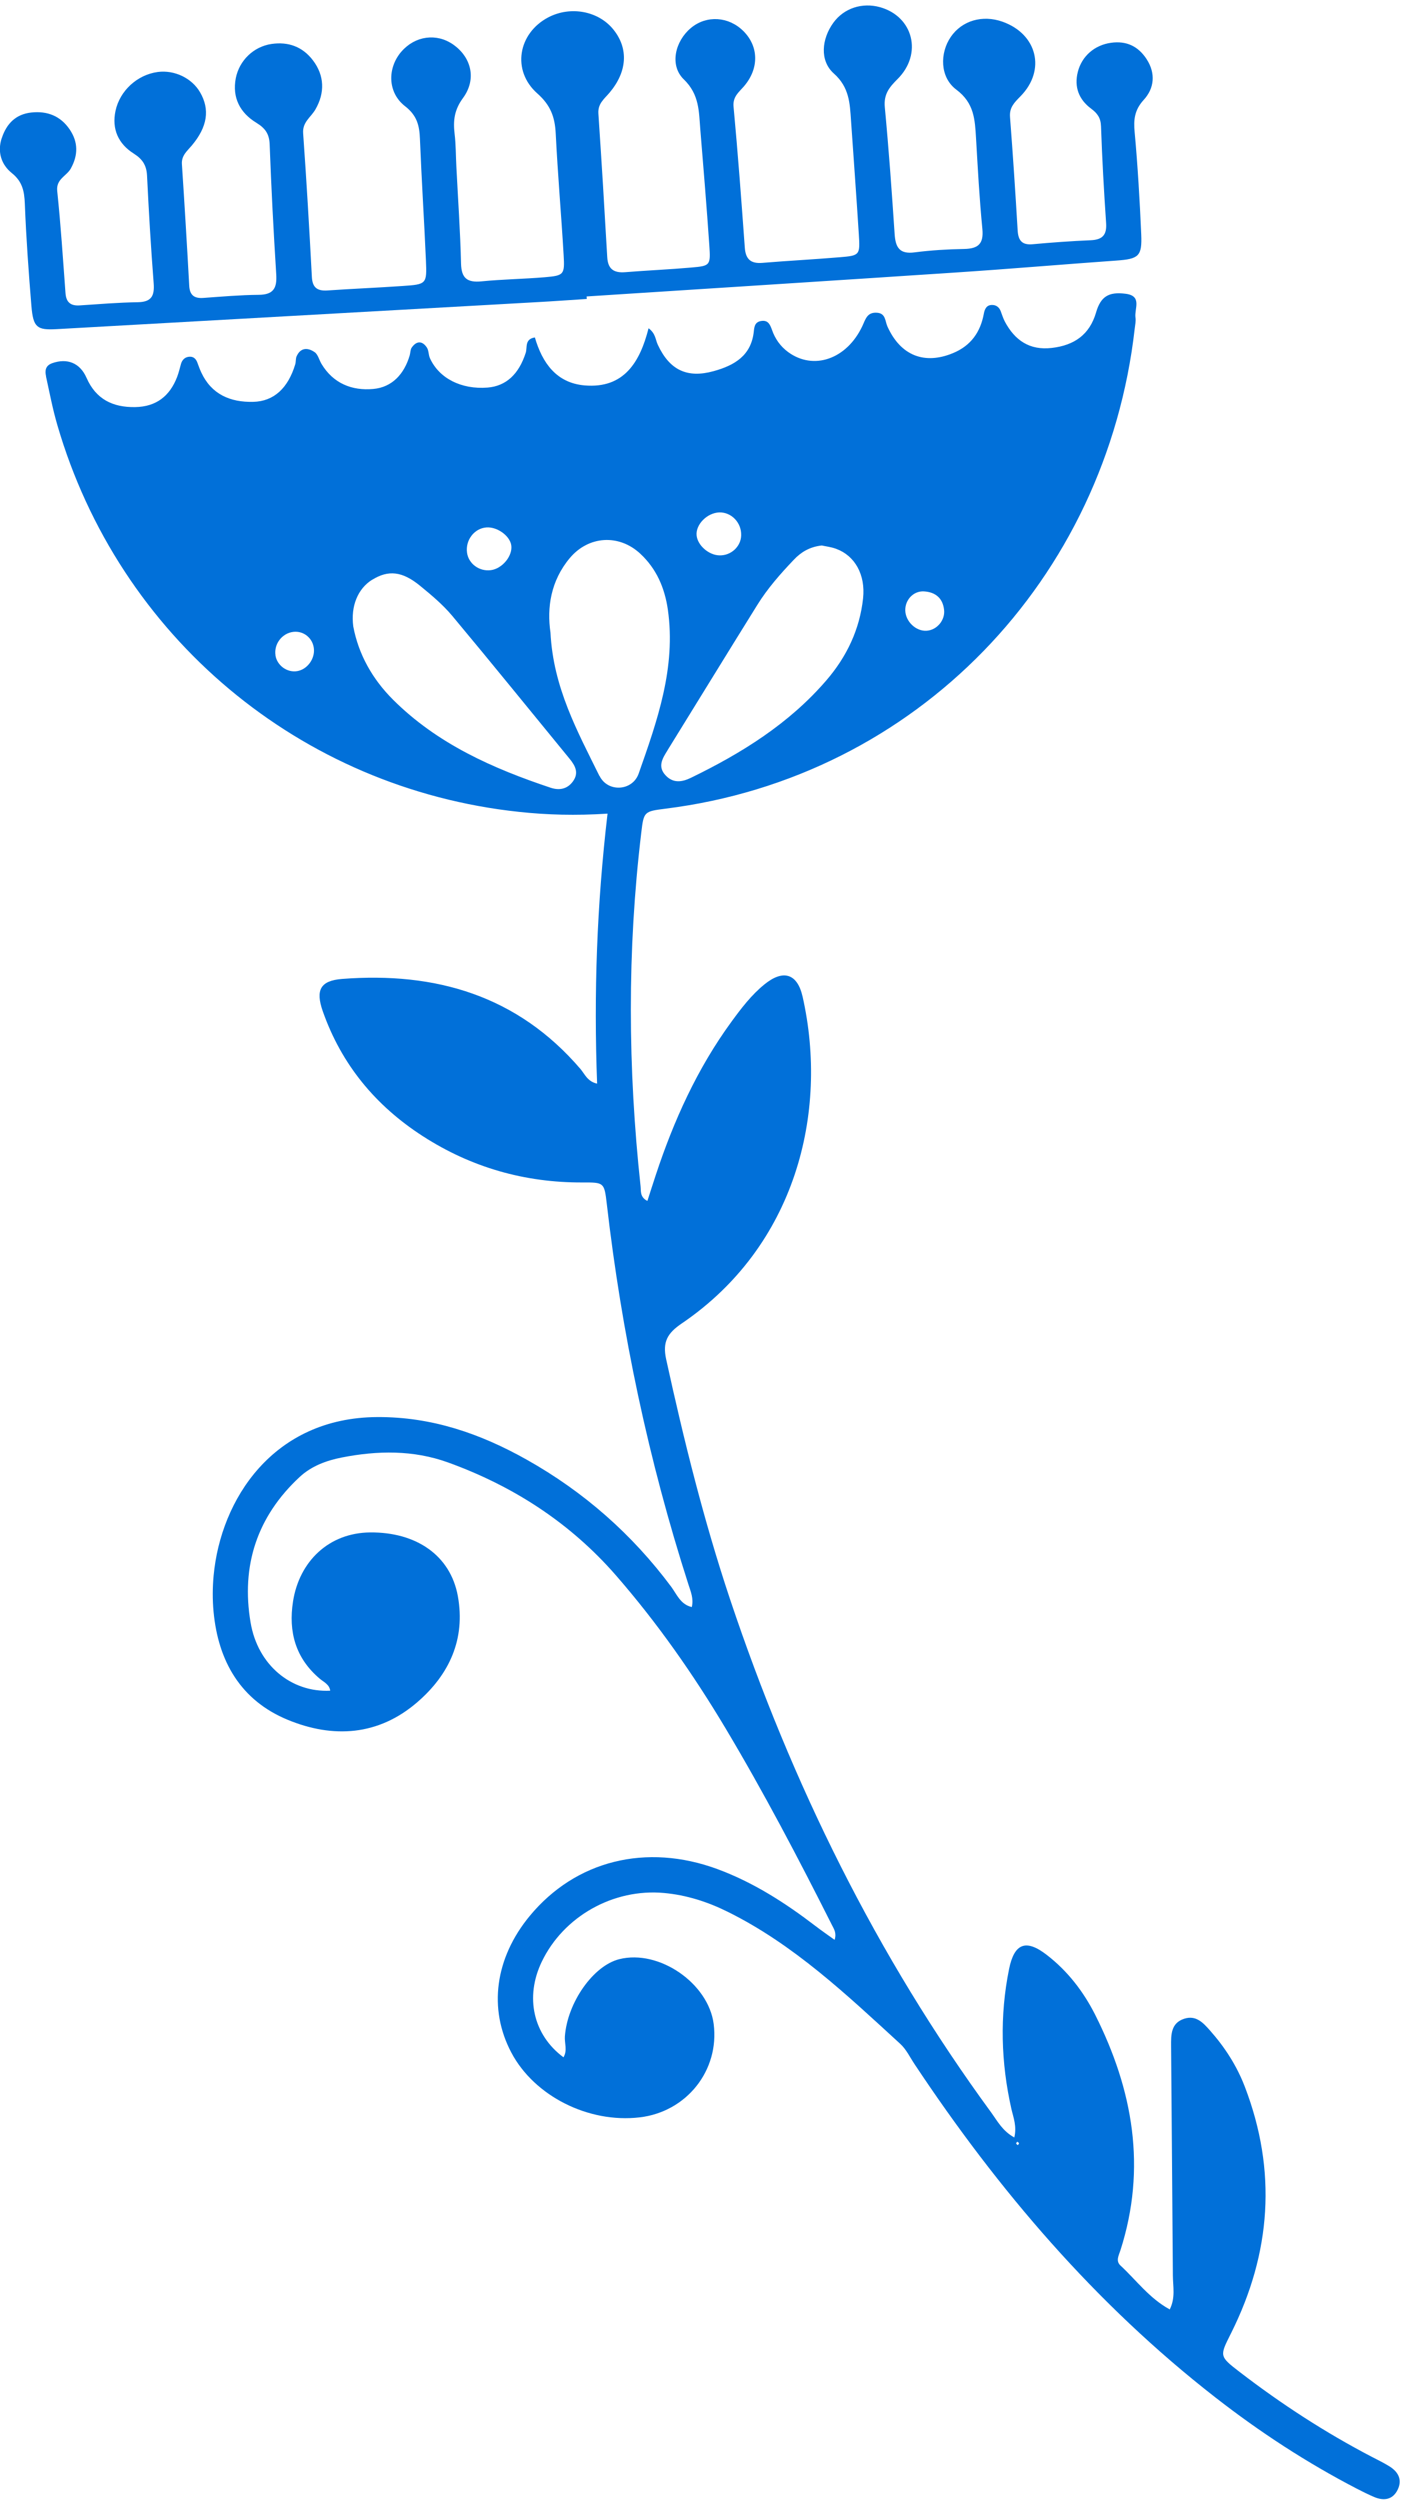
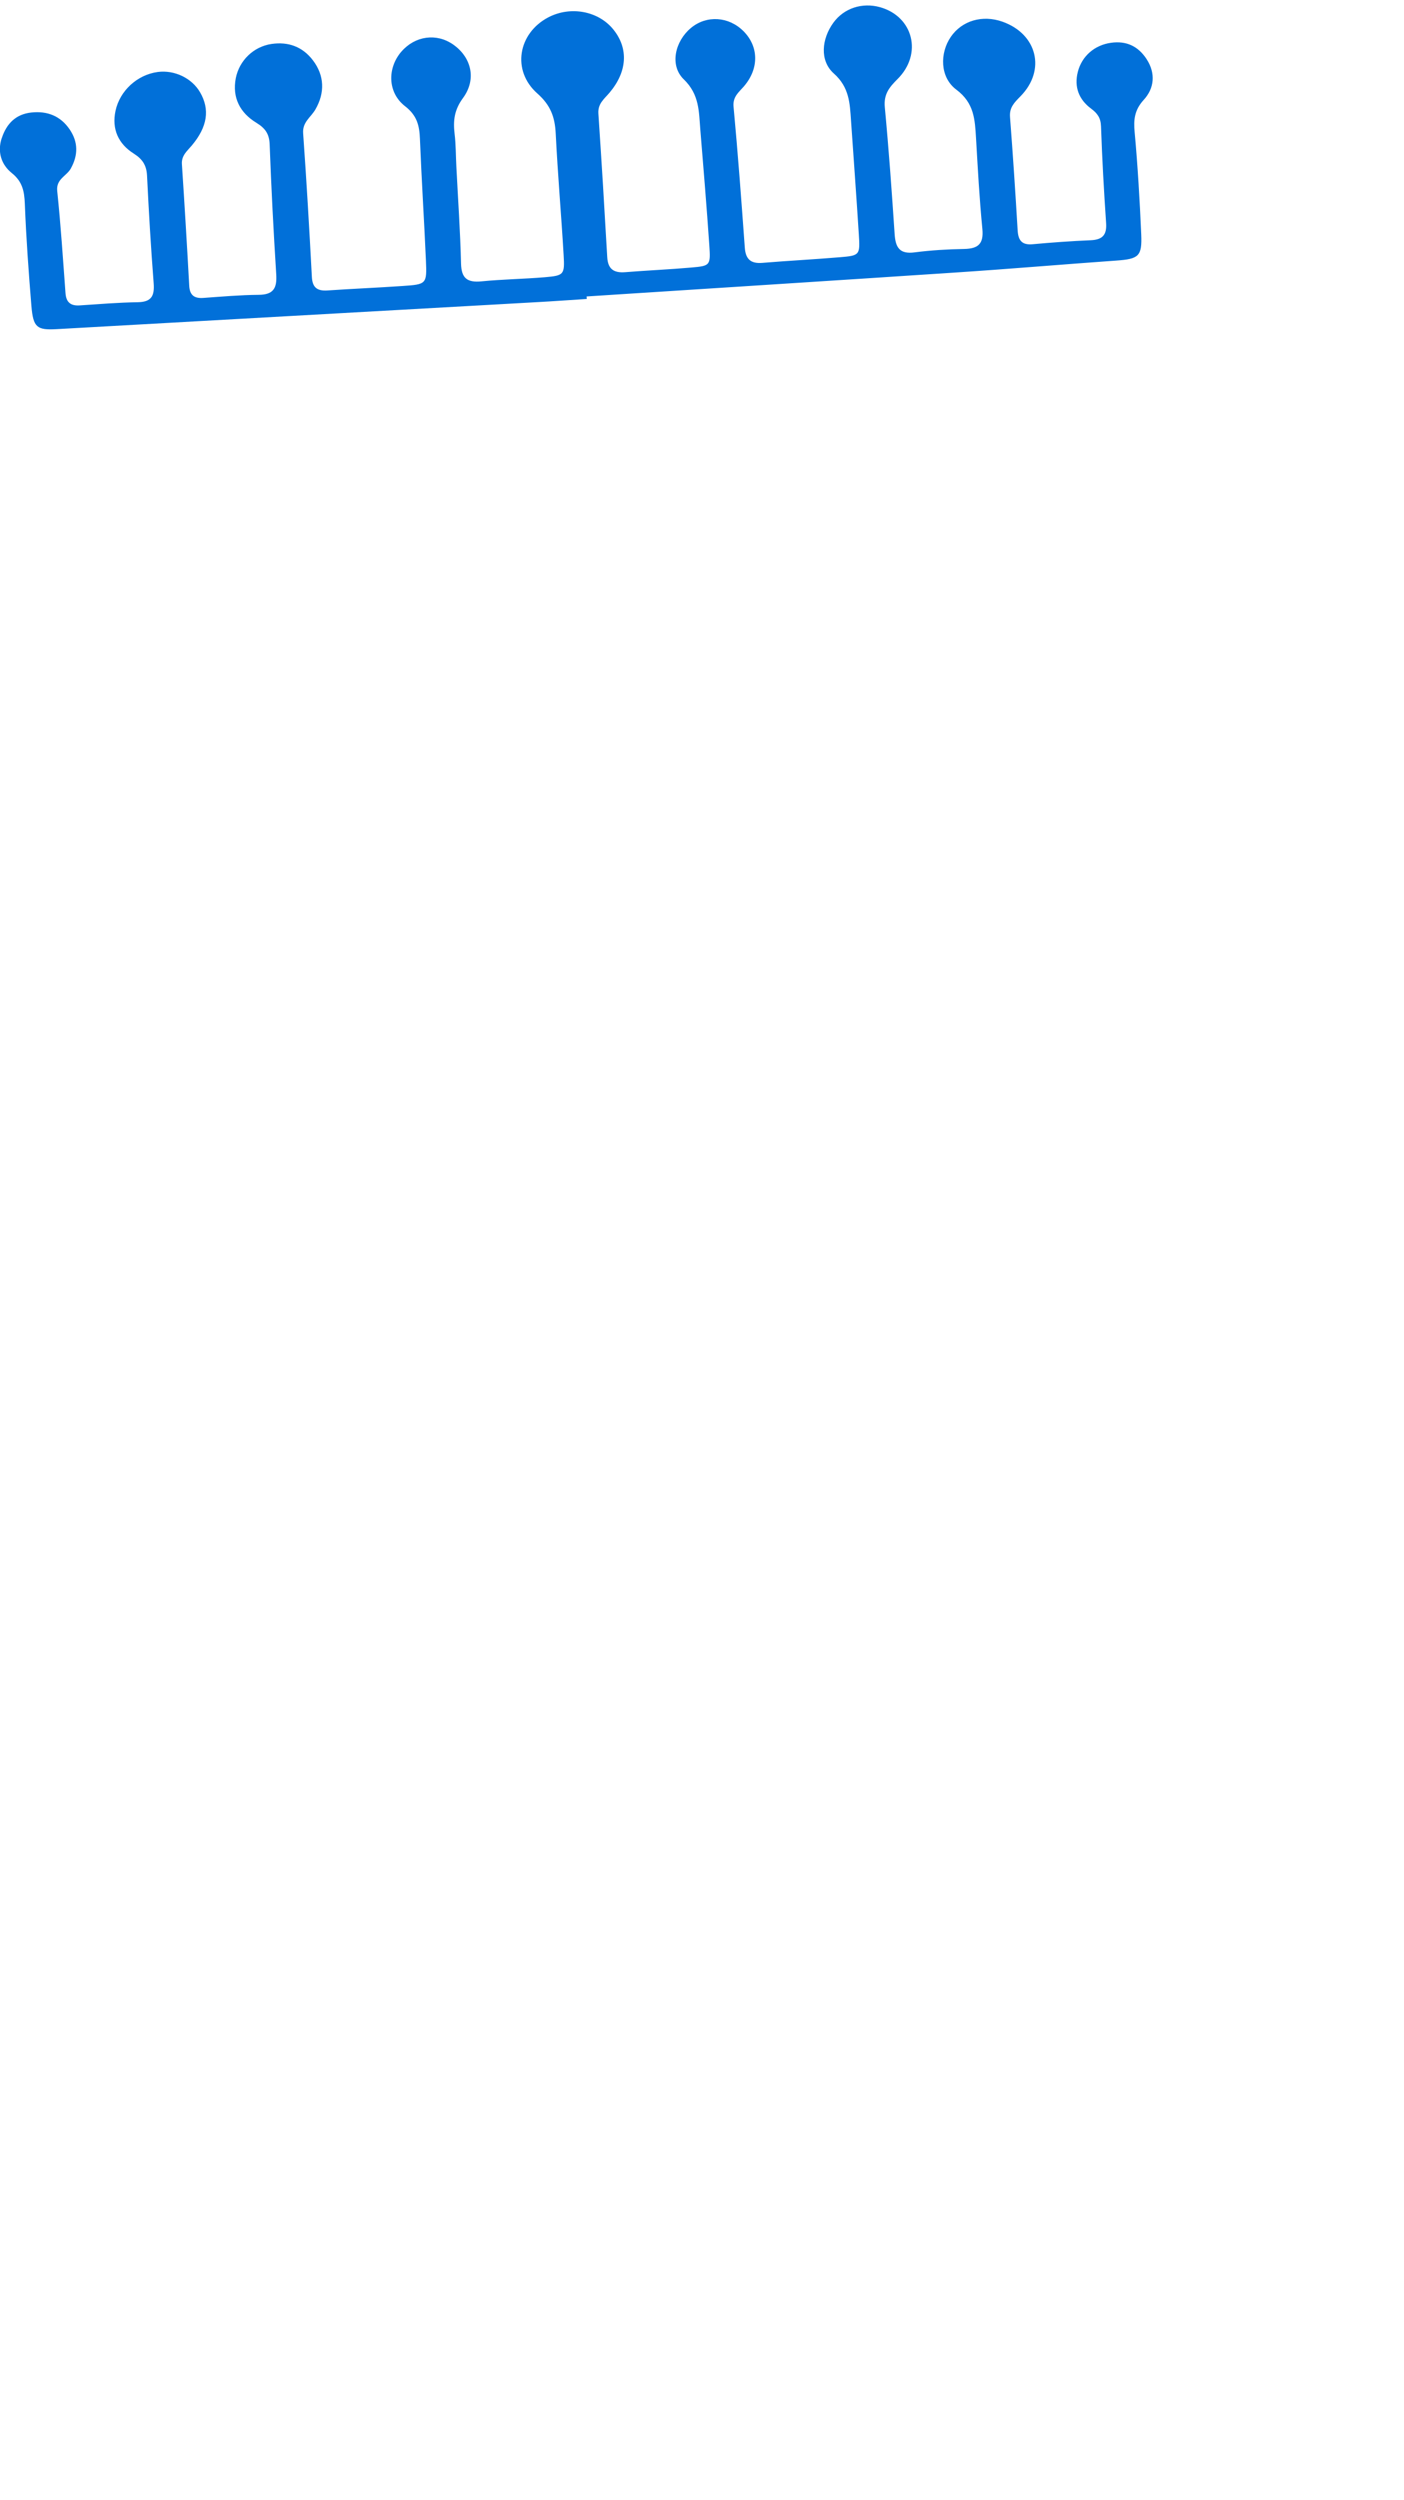
<svg xmlns="http://www.w3.org/2000/svg" width="118" height="210" viewBox="0 0 118 210" fill="none">
-   <path d="M3.87 31.641C4.169 33.002 4.43 34.375 4.821 35.71C9.996 53.471 25.211 66.225 43.606 68.194C45.985 68.449 48.383 68.517 51.061 68.343C50.16 76.034 49.899 83.439 50.185 91.024C49.371 90.844 49.147 90.217 48.787 89.794C43.488 83.613 36.598 81.619 28.752 82.228C26.931 82.371 26.503 83.153 27.124 84.93C28.696 89.415 31.566 92.876 35.536 95.435C39.611 98.063 44.103 99.342 48.955 99.324C50.769 99.318 50.788 99.318 50.999 101.132C52.254 112.009 54.509 122.676 57.864 133.106C58.05 133.69 58.311 134.268 58.143 134.988C57.193 134.777 56.876 133.907 56.41 133.28C53.117 128.863 49.073 125.31 44.277 122.613C40.375 120.421 36.294 119.004 31.703 119.029C22.943 119.079 18.544 125.962 17.954 132.348C17.861 133.348 17.855 134.367 17.948 135.367C18.333 139.542 20.234 142.828 24.173 144.456C27.994 146.034 31.808 145.804 35.082 142.971C37.772 140.648 39.133 137.672 38.48 134.069C37.853 130.621 34.952 128.683 31.106 128.72C27.64 128.751 25.155 131.149 24.627 134.516C24.229 137.057 24.832 139.281 26.869 141.002C27.205 141.287 27.683 141.48 27.752 142.014C24.484 142.176 21.663 139.871 21.061 136.287C20.253 131.522 21.601 127.391 25.18 124.067C26.174 123.142 27.428 122.682 28.721 122.427C31.727 121.837 34.734 121.787 37.66 122.843C43.152 124.831 47.924 127.919 51.775 132.336C55.242 136.318 58.255 140.617 60.97 145.158C64.188 150.544 67.096 156.091 69.916 161.688C70.084 162.024 70.326 162.347 70.146 162.943C69.568 162.527 69.034 162.161 68.524 161.769C65.99 159.831 63.318 158.116 60.311 157.004C54.31 154.787 48.365 156.284 44.519 160.937C41.599 164.472 41.028 168.739 42.978 172.417C44.91 176.064 49.458 178.356 53.757 177.853C57.708 177.393 60.479 173.902 59.982 170.013C59.541 166.584 55.385 163.726 52.049 164.565C49.856 165.111 47.688 168.211 47.476 171.044C47.433 171.622 47.706 172.231 47.358 172.808C44.811 170.92 44.103 167.758 45.532 164.782C47.358 160.974 51.545 158.613 55.813 159.005C57.69 159.179 59.448 159.738 61.131 160.57C66.704 163.322 71.152 167.547 75.662 171.678C76.166 172.137 76.476 172.802 76.862 173.38C83.894 183.966 92.064 193.532 102.14 201.372C105.88 204.286 109.831 206.864 114.037 209.044C114.516 209.293 115.007 209.535 115.504 209.746C116.33 210.094 117.069 209.958 117.473 209.119C117.877 208.28 117.51 207.616 116.758 207.156C116.299 206.87 115.808 206.634 115.33 206.386C111.403 204.342 107.701 201.938 104.19 199.241C102.445 197.9 102.507 197.9 103.47 195.974C106.831 189.252 107.334 182.35 104.625 175.287C103.954 173.535 102.954 171.976 101.705 170.566C101.128 169.913 100.525 169.249 99.537 169.566C98.4 169.926 98.419 170.926 98.425 171.864C98.475 178.294 98.531 184.723 98.574 191.153C98.581 192.06 98.804 192.992 98.313 193.986C96.599 193.054 95.505 191.532 94.17 190.296C93.753 189.911 94.027 189.457 94.17 189.01C96.381 182.108 95.226 175.554 92.045 169.236C91.057 167.28 89.728 165.559 87.982 164.211C86.211 162.838 85.242 163.248 84.807 165.397C84.012 169.336 84.124 173.249 85.006 177.157C85.168 177.865 85.472 178.586 85.249 179.542C84.261 179.002 83.832 178.17 83.31 177.449C73.662 164.279 66.543 149.817 61.367 134.361C59.156 127.745 57.478 120.986 55.987 114.171C55.671 112.717 56.093 111.984 57.292 111.171C66.847 104.685 69.661 93.49 67.456 83.719C67.015 81.774 65.828 81.395 64.238 82.694C63.151 83.576 62.299 84.694 61.473 85.825C58.609 89.745 56.633 94.106 55.118 98.69C54.882 99.398 54.658 100.113 54.41 100.877C53.77 100.548 53.881 100.044 53.838 99.647C52.769 89.751 52.707 79.855 53.894 69.965C54.105 68.176 54.117 68.157 55.931 67.927C77.029 65.293 92.971 48.688 95.369 27.597C95.406 27.287 95.474 26.97 95.431 26.672C95.325 25.945 96.021 24.858 94.611 24.677C93.182 24.491 92.511 24.901 92.12 26.243C91.573 28.125 90.274 29.007 88.404 29.225C86.534 29.448 85.286 28.585 84.447 27.001C84.304 26.727 84.217 26.429 84.105 26.137C83.981 25.82 83.745 25.628 83.416 25.616C82.944 25.597 82.763 25.92 82.689 26.342C82.403 27.895 81.602 29.038 80.098 29.66C77.694 30.66 75.687 29.865 74.588 27.43C74.376 26.964 74.451 26.311 73.693 26.268C72.873 26.218 72.749 26.808 72.475 27.392C71.158 30.188 68.357 31.132 66.232 29.567C65.586 29.088 65.145 28.461 64.884 27.715C64.716 27.243 64.542 26.852 63.933 26.97C63.443 27.069 63.399 27.436 63.355 27.833C63.144 29.871 61.728 30.691 59.982 31.175C57.746 31.791 56.273 31.088 55.279 28.945C55.087 28.535 55.111 28.02 54.509 27.572C53.788 30.418 52.44 32.654 49.135 32.374C46.762 32.169 45.575 30.48 44.954 28.343C44.072 28.486 44.333 29.188 44.184 29.635C43.606 31.436 42.531 32.43 40.978 32.555C38.773 32.728 36.903 31.784 36.132 30.082C36.008 29.803 36.039 29.436 35.877 29.194C35.486 28.604 35.002 28.628 34.604 29.194C34.48 29.368 34.498 29.641 34.43 29.865C33.97 31.412 32.964 32.53 31.367 32.673C29.59 32.834 28.006 32.213 27.018 30.561C26.82 30.231 26.726 29.771 26.441 29.579C25.888 29.194 25.273 29.169 24.931 29.921C24.838 30.126 24.881 30.387 24.813 30.604C24.21 32.592 23.03 33.716 21.272 33.754C19.371 33.797 17.774 33.139 16.911 31.275C16.78 30.995 16.681 30.697 16.569 30.411C16.439 30.088 16.202 29.921 15.854 29.97C15.519 30.02 15.314 30.231 15.215 30.554C15.109 30.927 15.022 31.306 14.885 31.666C14.264 33.275 13.127 34.164 11.363 34.195C9.48 34.226 8.064 33.536 7.275 31.741C6.722 30.48 5.654 30.064 4.392 30.505C3.815 30.71 3.765 31.126 3.87 31.604V31.641ZM76.085 51.272C76.066 50.377 76.781 49.62 77.663 49.675C78.62 49.738 79.241 50.241 79.347 51.235C79.44 52.098 78.744 52.918 77.893 52.98C76.992 53.049 76.104 52.21 76.085 51.272ZM85.404 180.052C85.398 180.002 85.466 179.94 85.491 179.897C85.54 179.934 85.627 179.971 85.64 180.021C85.646 180.07 85.578 180.133 85.547 180.189C85.497 180.145 85.416 180.102 85.41 180.052H85.404ZM42.966 45.781C43.115 46.669 42.227 47.768 41.251 47.893C40.282 48.017 39.375 47.352 39.251 46.42C39.108 45.364 39.866 44.377 40.885 44.302C41.779 44.24 42.829 44.985 42.966 45.781ZM62.293 44.973C62.268 45.911 61.442 46.675 60.467 46.65C59.566 46.632 58.622 45.805 58.547 44.967C58.46 44.06 59.429 43.078 60.448 43.041C61.467 43.01 62.324 43.898 62.293 44.967V44.973ZM56.099 63.026C58.622 58.95 61.125 54.863 63.66 50.794C64.523 49.408 65.598 48.191 66.723 47.011C67.319 46.383 68.034 45.936 69.065 45.818C69.388 45.892 69.854 45.942 70.282 46.103C71.848 46.675 72.749 48.272 72.538 50.253C72.258 52.869 71.165 55.155 69.462 57.136C66.325 60.783 62.337 63.262 58.062 65.337C57.304 65.703 56.565 65.802 55.938 65.125C55.248 64.386 55.677 63.709 56.099 63.032V63.026ZM50.377 65.175C48.539 61.441 46.495 57.758 46.265 53.13C45.96 51.055 46.277 48.806 47.88 46.886C49.458 44.998 52.024 44.836 53.825 46.52C55.174 47.781 55.863 49.371 56.13 51.204C56.826 56.074 55.242 60.535 53.676 64.983C53.154 66.455 51.08 66.579 50.39 65.175H50.377ZM31.28 48.7C32.635 47.862 33.803 47.973 35.312 49.21C36.269 49.992 37.232 50.8 38.021 51.744C41.344 55.72 44.6 59.746 47.886 63.752C48.358 64.33 48.663 64.933 48.153 65.635C47.675 66.293 46.998 66.405 46.283 66.169C41.4 64.541 36.747 62.473 33.038 58.776C31.311 57.056 30.131 54.975 29.69 52.614C29.466 50.906 30.081 49.44 31.28 48.694V48.7ZM23.154 55.043C23.011 54.093 23.707 53.185 24.658 53.074C25.54 52.974 26.316 53.627 26.385 54.521C26.453 55.378 25.807 56.23 24.987 56.372C24.136 56.521 23.279 55.9 23.148 55.037L23.154 55.043Z" fill="#0170D9" />
  <path d="M0.155 11.588C0.553 10.377 1.342 9.588 2.634 9.451C3.964 9.308 5.082 9.731 5.858 10.874C6.579 11.942 6.573 13.03 5.952 14.154C5.598 14.794 4.703 15.03 4.809 16.043C5.107 18.894 5.293 21.758 5.504 24.615C5.56 25.392 5.933 25.703 6.697 25.653C8.319 25.547 9.946 25.411 11.574 25.386C12.729 25.367 12.997 24.858 12.916 23.795C12.68 20.782 12.506 17.763 12.357 14.744C12.313 13.887 11.984 13.371 11.239 12.899C9.959 12.091 9.375 10.855 9.71 9.302C10.077 7.612 11.543 6.277 13.258 6.047C14.668 5.861 16.128 6.563 16.817 7.755C17.65 9.19 17.445 10.65 16.115 12.228C15.718 12.7 15.239 13.067 15.289 13.794C15.513 17.198 15.718 20.602 15.904 24.007C15.948 24.808 16.339 25.081 17.097 25.025C18.644 24.914 20.191 24.777 21.738 24.765C22.993 24.758 23.291 24.193 23.216 23.038C22.986 19.403 22.8 15.763 22.663 12.123C22.632 11.24 22.284 10.762 21.539 10.309C20.178 9.476 19.501 8.209 19.818 6.563C20.11 5.084 21.309 3.916 22.819 3.693C24.223 3.488 25.428 3.916 26.304 5.072C27.267 6.339 27.323 7.793 26.503 9.203C26.13 9.849 25.409 10.253 25.478 11.191C25.763 15.21 26 19.236 26.211 23.261C26.26 24.18 26.683 24.454 27.528 24.398C29.615 24.255 31.709 24.168 33.796 24.025C35.853 23.889 35.884 23.87 35.797 21.876C35.648 18.471 35.43 15.067 35.293 11.657C35.25 10.545 35.051 9.7 34.038 8.917C32.56 7.768 32.554 5.712 33.722 4.351C34.883 3.003 36.697 2.755 38.108 3.755C39.624 4.829 40.071 6.662 38.909 8.24C38.182 9.228 38.077 10.135 38.207 11.234C38.319 12.154 38.306 13.092 38.356 14.017C38.493 16.726 38.685 19.434 38.748 22.143C38.779 23.392 39.288 23.746 40.462 23.634C42.233 23.46 44.022 23.435 45.799 23.286C47.395 23.149 47.47 23.069 47.371 21.422C47.172 18.018 46.874 14.62 46.706 11.216C46.638 9.836 46.277 8.836 45.159 7.849C42.985 5.923 43.544 2.786 46.085 1.456C47.955 0.481 50.309 0.922 51.564 2.494C52.831 4.078 52.726 6.01 51.229 7.786C50.781 8.314 50.235 8.706 50.291 9.538C50.564 13.558 50.806 17.583 51.036 21.602C51.092 22.609 51.595 22.938 52.539 22.864C54.391 22.715 56.255 22.634 58.106 22.472C59.69 22.335 59.733 22.298 59.615 20.608C59.392 17.36 59.125 14.117 58.858 10.874C58.733 9.371 58.789 7.942 57.472 6.668C56.248 5.488 56.739 3.45 58.075 2.345C59.386 1.257 61.256 1.375 62.498 2.63C63.766 3.91 63.809 5.749 62.535 7.24C62.088 7.762 61.572 8.116 61.653 8.973C62.02 12.905 62.312 16.85 62.597 20.795C62.666 21.77 63.094 22.162 64.076 22.081C66.238 21.901 68.406 21.789 70.568 21.609C72.27 21.466 72.295 21.441 72.177 19.639C71.978 16.471 71.742 13.297 71.525 10.128C71.425 8.675 71.382 7.333 70.084 6.177C68.866 5.097 69.059 3.258 70.04 1.91C70.922 0.692 72.463 0.183 73.966 0.605C76.756 1.388 77.564 4.531 75.426 6.65C74.712 7.358 74.265 7.936 74.364 9.004C74.7 12.551 74.954 16.111 75.19 19.664C75.265 20.789 75.607 21.366 76.868 21.199C78.247 21.018 79.645 20.938 81.043 20.913C82.21 20.888 82.683 20.484 82.565 19.242C82.316 16.695 82.179 14.142 82.03 11.588C81.937 10.048 81.881 8.656 80.378 7.532C78.98 6.488 78.98 4.45 79.912 3.096C80.85 1.73 82.571 1.226 84.254 1.823C87.168 2.854 87.932 5.892 85.764 8.091C85.248 8.619 84.826 9.023 84.888 9.83C85.13 12.998 85.342 16.167 85.528 19.341C85.578 20.198 85.888 20.602 86.802 20.515C88.423 20.366 90.044 20.248 91.672 20.18C92.654 20.136 93.033 19.739 92.964 18.739C92.778 16.03 92.629 13.322 92.536 10.613C92.511 9.905 92.237 9.52 91.691 9.116C90.684 8.364 90.262 7.314 90.585 6.041C90.921 4.718 91.989 3.786 93.381 3.593C94.667 3.413 95.661 3.885 96.363 4.96C97.145 6.159 97.021 7.414 96.12 8.395C95.35 9.24 95.263 10.048 95.362 11.098C95.623 13.955 95.791 16.819 95.915 19.683C95.996 21.534 95.704 21.752 93.822 21.888C89.268 22.211 84.714 22.603 80.16 22.901C69.872 23.584 59.591 24.236 49.303 24.901C49.303 24.97 49.309 25.044 49.315 25.112C47.923 25.199 46.532 25.305 45.14 25.38C31.684 26.137 18.221 26.889 4.765 27.647C3.106 27.74 2.789 27.51 2.64 25.703C2.404 22.845 2.199 19.981 2.087 17.117C2.044 16.061 1.889 15.254 0.988 14.533C0.112 13.831 -0.242 12.762 0.149 11.588H0.155Z" fill="#0170D9" />
</svg>